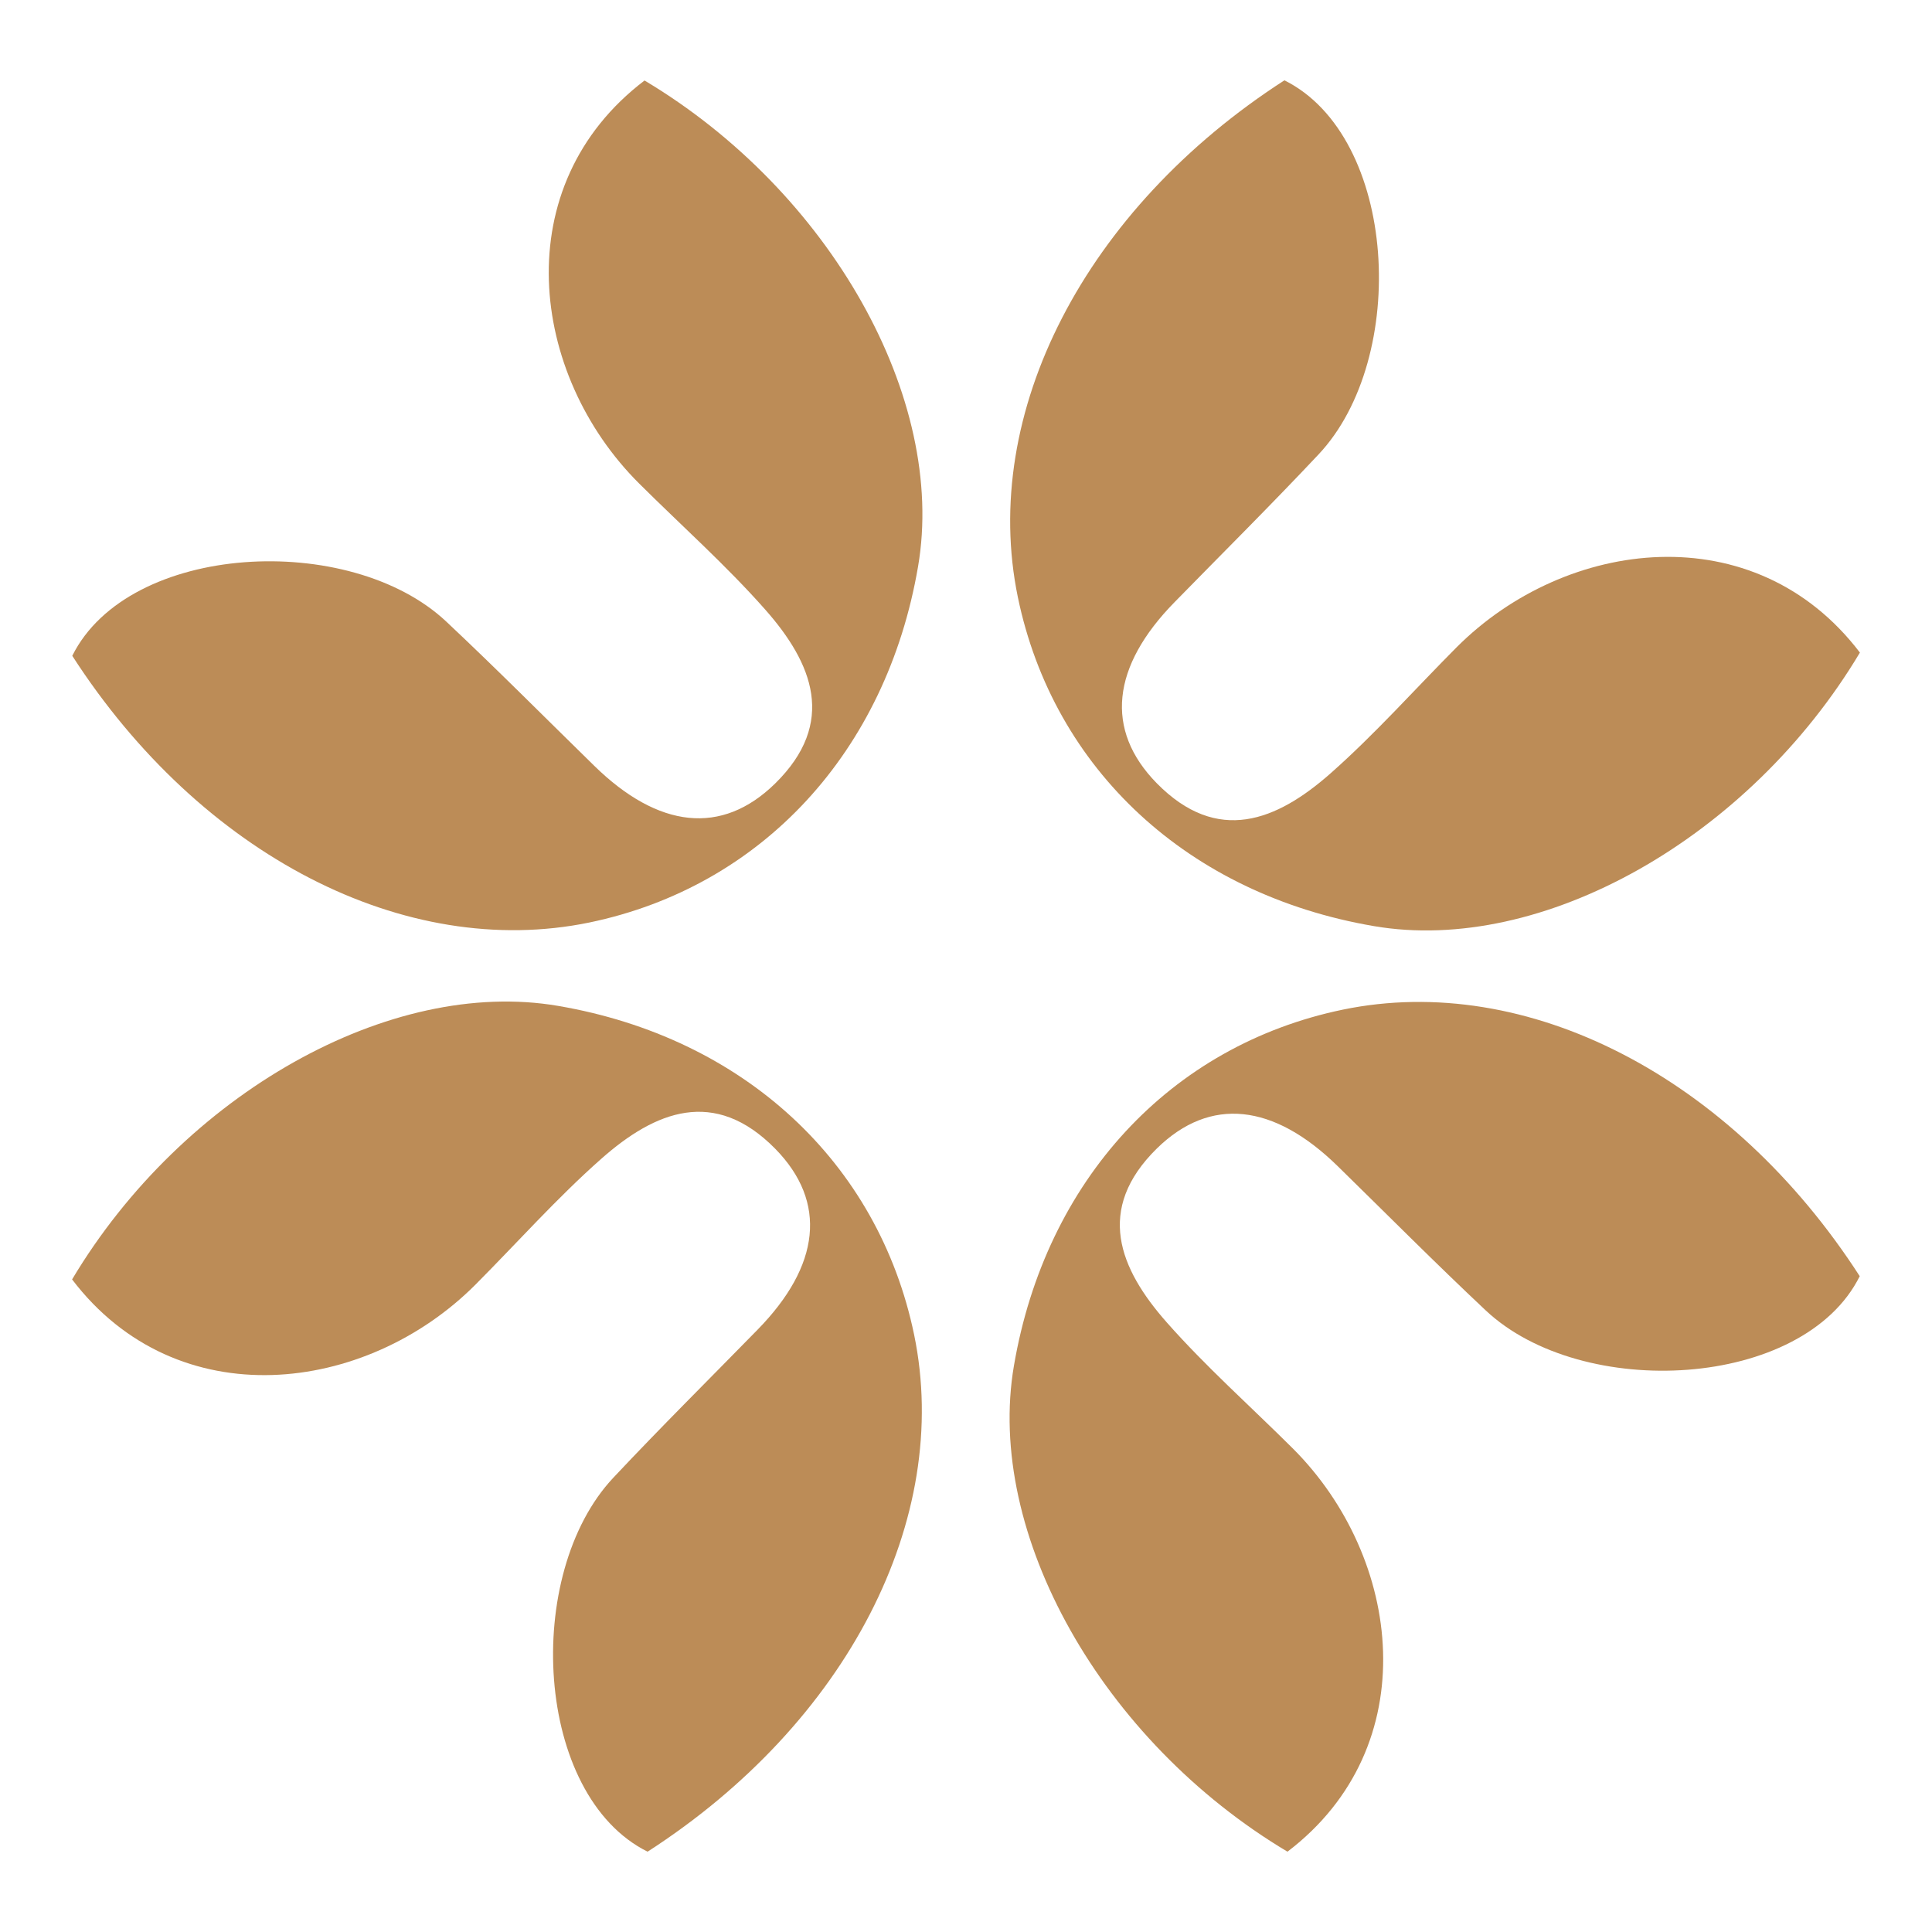
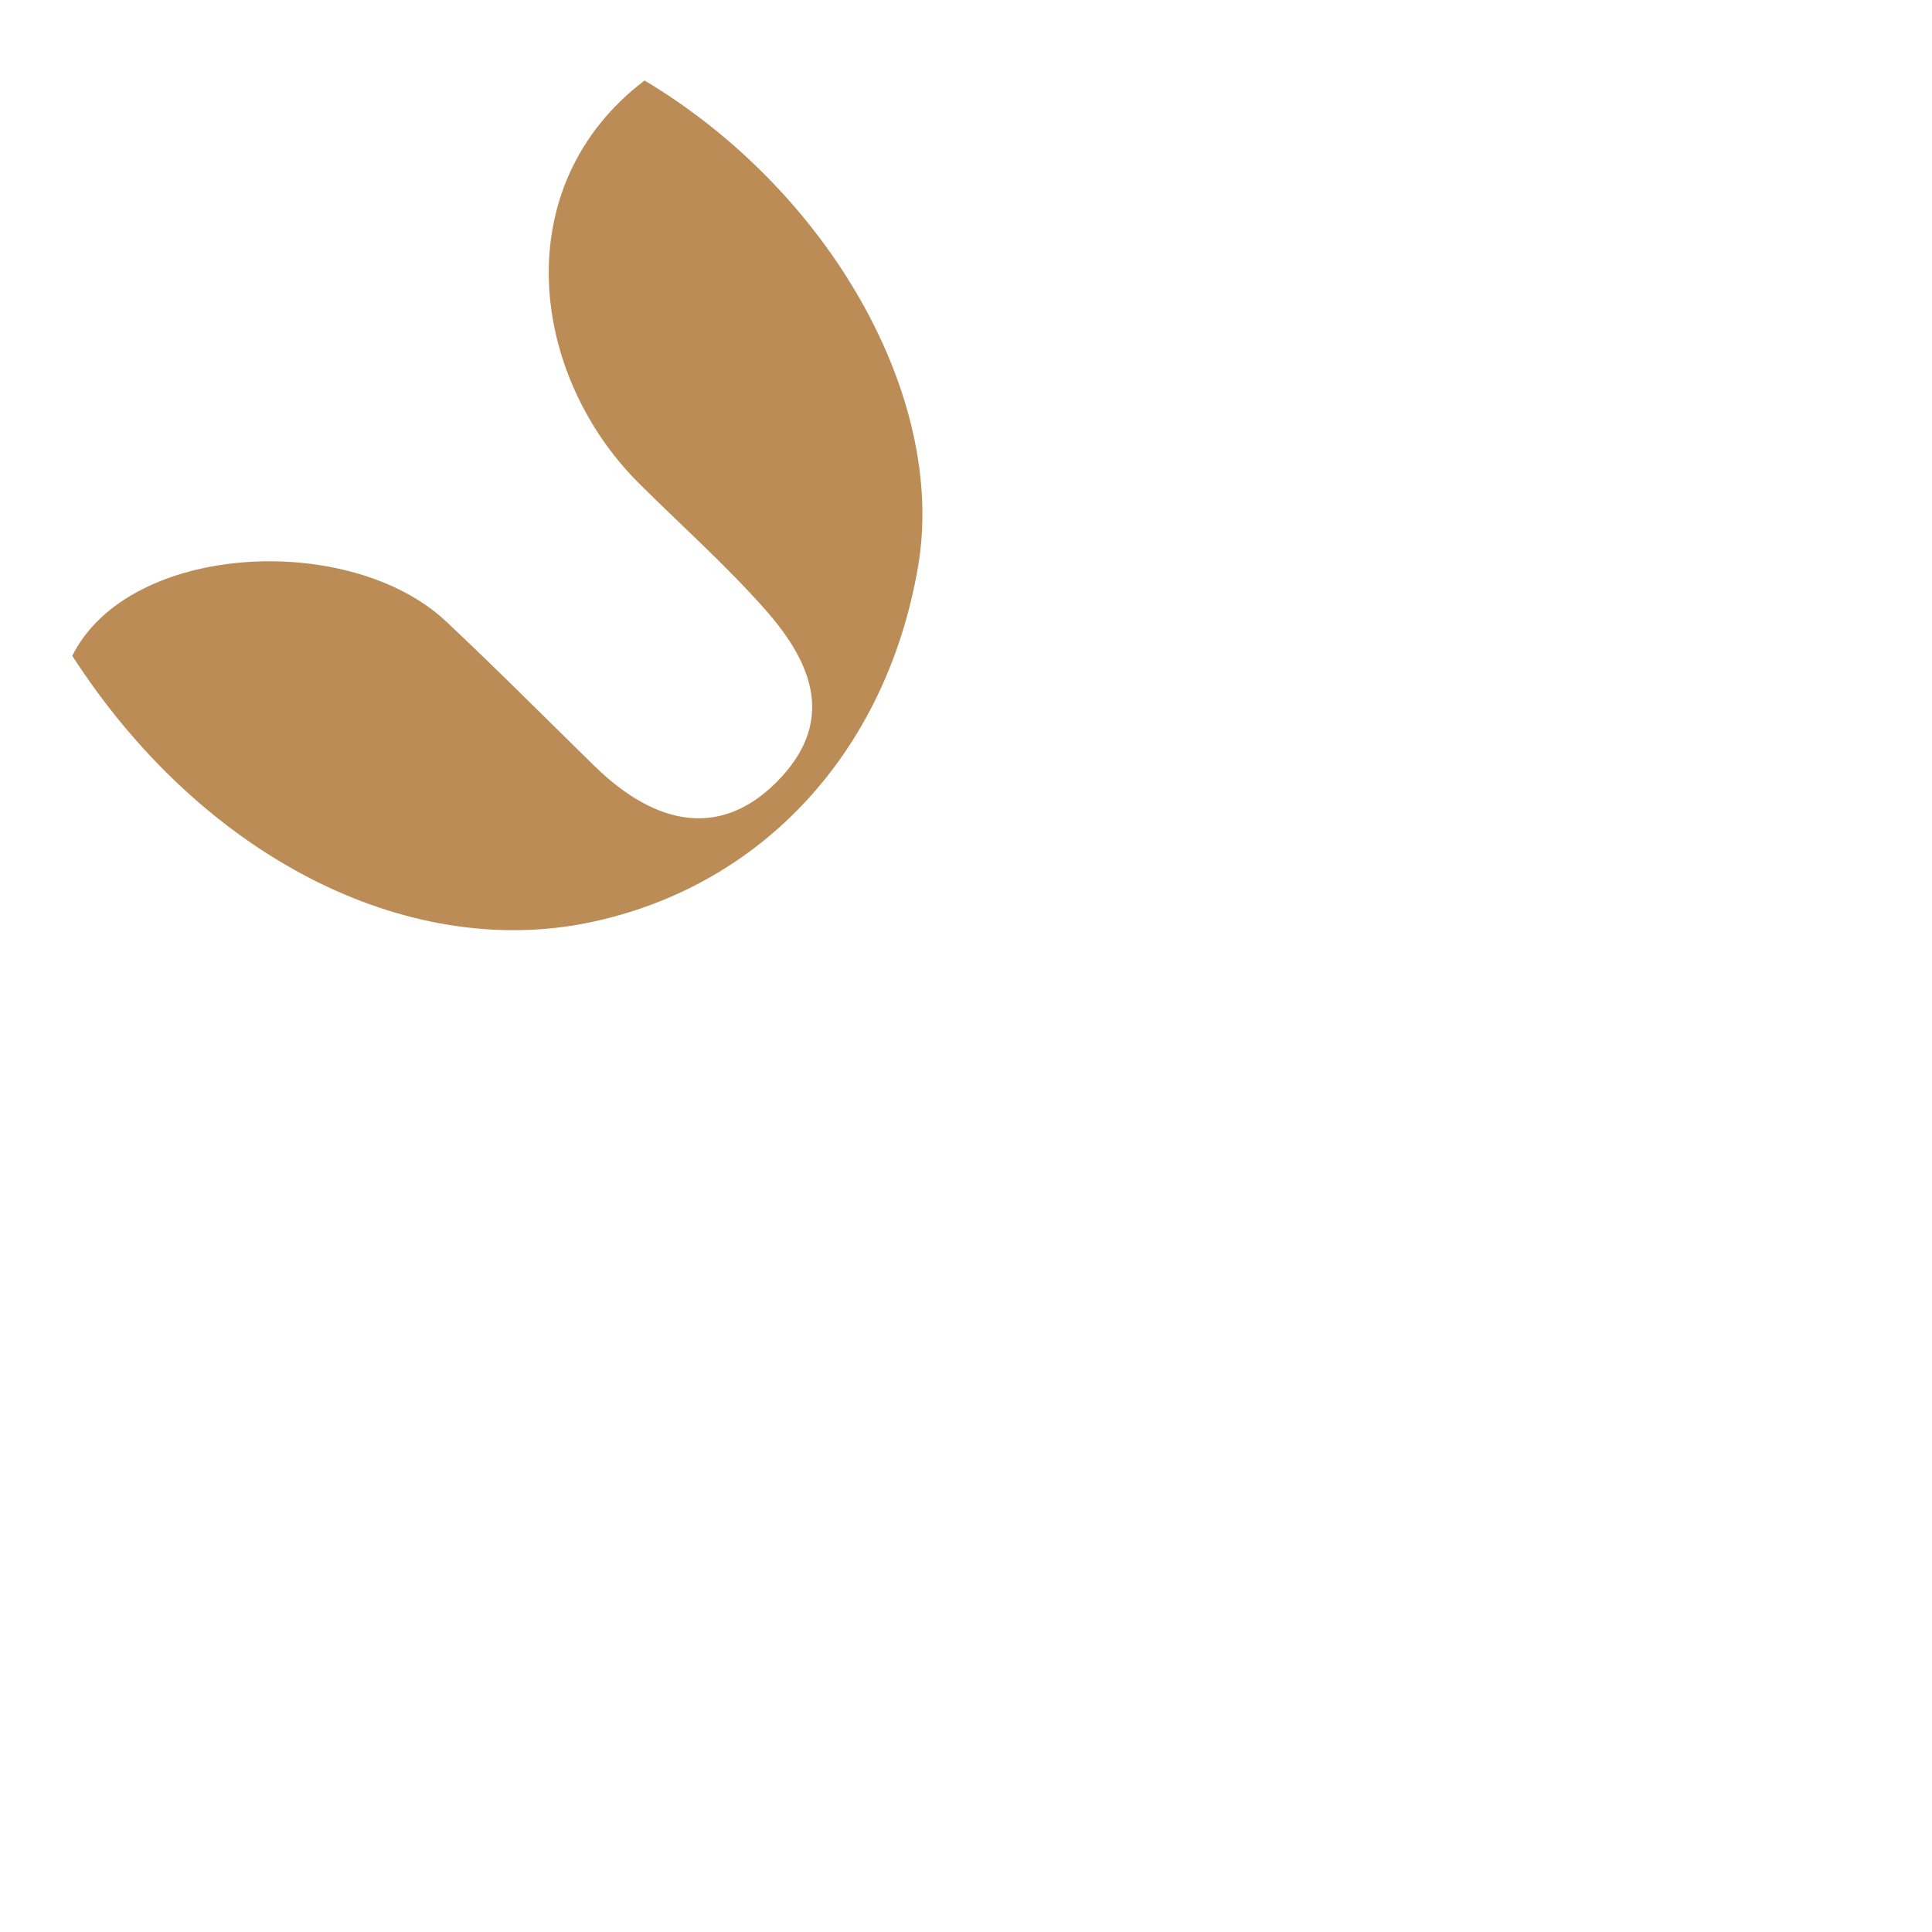
<svg xmlns="http://www.w3.org/2000/svg" id="Layer_1" x="0px" y="0px" viewBox="0 0 1080 1080" style="enable-background:new 0 0 1080 1080;" xml:space="preserve">
  <style type="text/css">	.st0{fill:#BC8C57;}</style>
  <g>
-     <path class="st0" d="M362,1035.1c-63.3-31.5-69.8-155.2-19.1-209.1c26.3-28,53.6-55.1,80.5-82.6c35.2-35.9,39.2-71.4,10-101.2  c-34-34.6-67.2-21-97.2,5.5c-24.8,21.9-47,46.9-70.5,70.5c-61.1,61.2-166.6,74.3-225.4-3c61.9-103.7,177.8-169,271.7-152.9  c103.6,17.7,179,87.4,199,183.8C532.3,849.1,473.5,963.2,362,1035.1z" />
-     <path class="st0" d="M1039.6,713.4c-31.5,63.3-155.2,69.8-209.1,19.1c-28-26.3-55.1-53.6-82.6-80.5c-35.9-35.2-71.4-39.2-101.2-10  c-34.6,34-21,67.2,5.5,97.2c21.9,24.8,46.9,47,70.5,70.5c61.2,61.1,74.3,166.6-3,225.4c-103.7-61.9-169-177.8-152.9-271.7  c17.7-103.6,87.4-179,183.8-199C853.6,543.1,967.7,601.9,1039.6,713.4z" />
-     <path class="st0" d="M718,44.9c63.3,31.5,69.8,155.2,19.1,209.1c-26.3,28-53.6,55.1-80.5,82.6c-35.2,35.9-39.2,71.4-10,101.2  c34,34.6,67.2,21,97.2-5.5c24.8-21.9,47-46.9,70.5-70.5c61.1-61.2,166.6-74.3,225.4,3c-61.9,103.7-177.8,169-271.7,152.9  c-103.6-17.7-179-87.4-199-183.8C547.7,230.9,606.5,116.8,718,44.9z" />
    <path class="st0" d="M40.4,366.6c31.5-63.3,155.2-69.8,209.1-19.1c28,26.3,55.1,53.6,82.6,80.5c35.9,35.2,71.4,39.2,101.2,10  c34.6-34,21-67.2-5.5-97.2c-21.9-24.8-46.9-47-70.5-70.5C296,209.3,283,103.8,360.3,45c103.7,61.9,169,177.8,152.9,271.7  c-17.7,103.6-87.4,179-183.8,199C226.4,536.9,112.3,478.1,40.4,366.6z" />
  </g>
</svg>